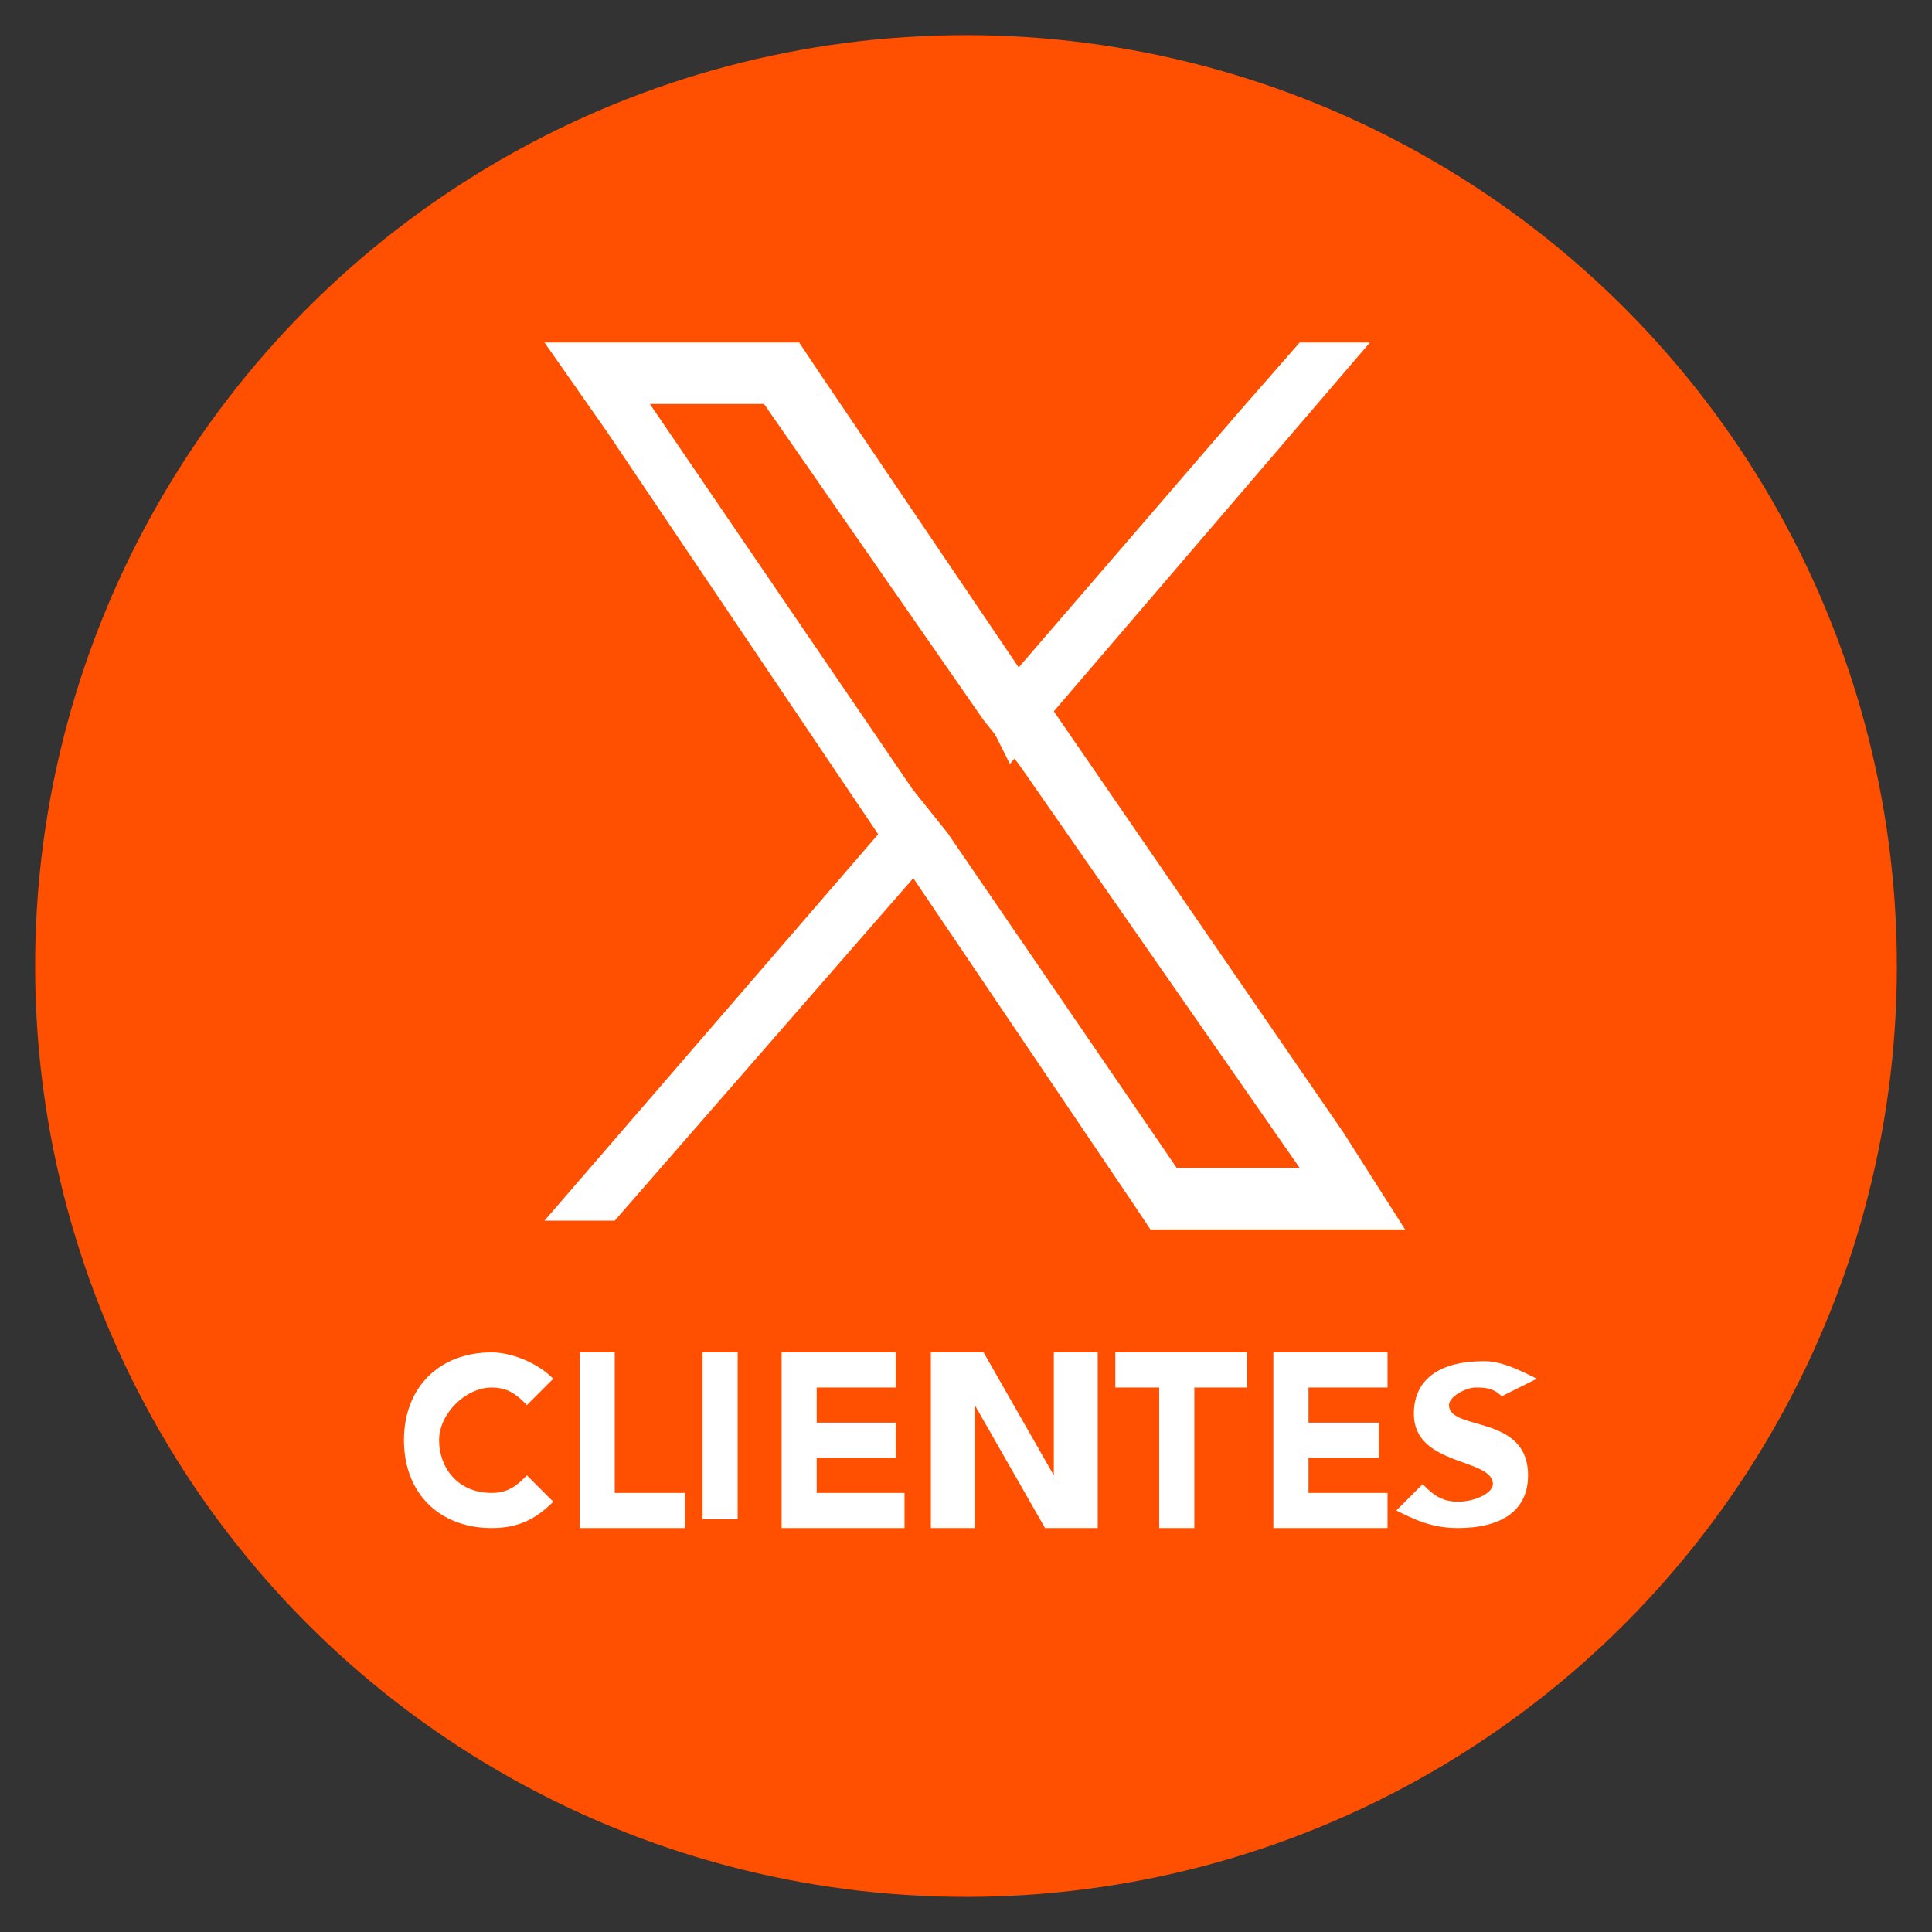
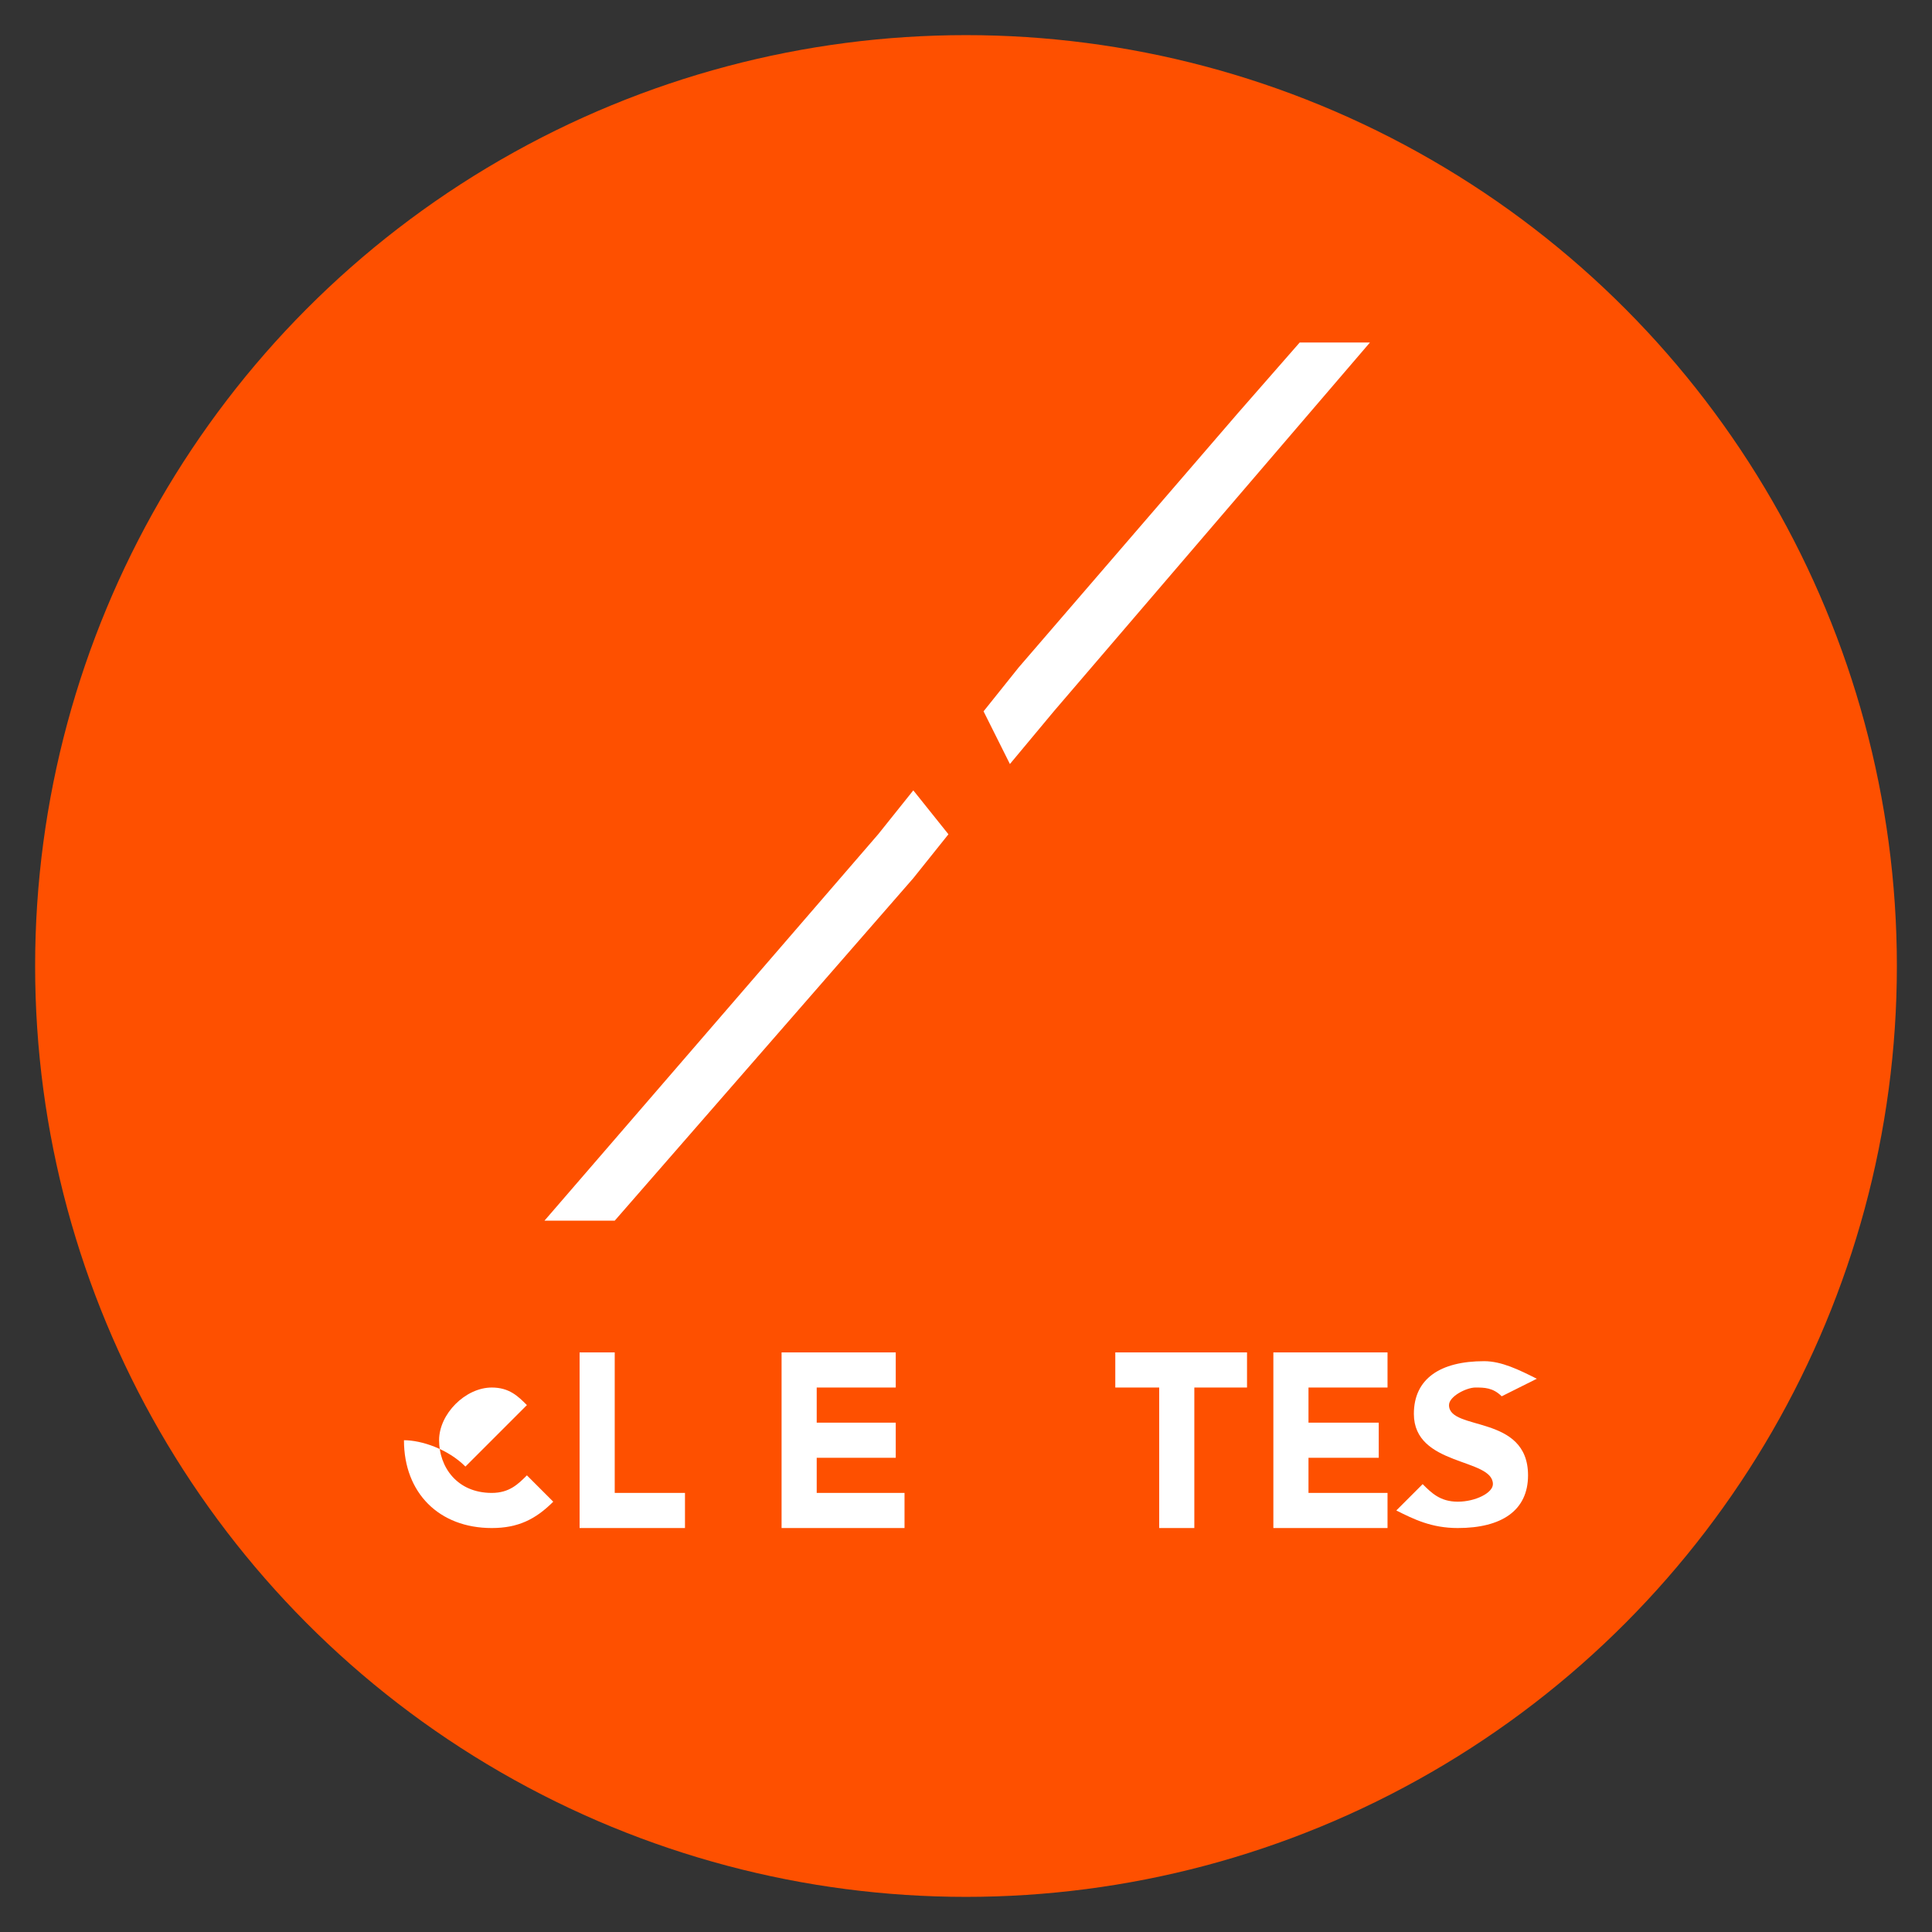
<svg xmlns="http://www.w3.org/2000/svg" version="1.1" id="Capa_1" x="0px" y="0px" viewBox="0 0 22 22" style="enable-background:new 0 0 22 22;" xml:space="preserve">
  <rect x="0" y="0" width="22" height="22" fill="#333333" stroke="none" />
  <style type="text/css">
	.st0{fill:#FE5000;}
	.st1{fill:#FFFFFF;}
</style>
  <g>
    <circle class="st0" cx="11" cy="11" r="10.6" />
    <g>
      <g>
        <g>
-           <path class="st1" d="M15.3,12.9L12,8.1l-0.4-0.5L9.3,4.2L9.1,3.9H6.2l0.7,1L10,9.5l0.4,0.5l2.5,3.7l0.2,0.3H16L15.3,12.9z       M13.4,13.3l-2.6-3.8L10.4,9l-3-4.4h1.3l2.5,3.6l0.4,0.5l3.2,4.6H13.4z" />
          <polygon class="st1" points="10.4,9 10.8,9.5 10.4,10 7,13.9 6.2,13.9 10,9.5     " />
          <polygon class="st1" points="15.6,3.9 12,8.1 11.5,8.7 11.2,8.1 11.6,7.6 14.1,4.7 14.8,3.9     " />
        </g>
      </g>
    </g>
  </g>
  <g>
-     <path class="st1" d="M6,16c-0.1-0.1-0.2-0.2-0.4-0.2c-0.3,0-0.6,0.3-0.6,0.6s0.2,0.6,0.6,0.6c0.2,0,0.3-0.1,0.4-0.2l0.3,0.3   c-0.2,0.2-0.4,0.3-0.7,0.3c-0.6,0-1-0.4-1-1c0-0.6,0.4-1,1-1c0.2,0,0.5,0.1,0.7,0.3L6,16z" />
+     <path class="st1" d="M6,16c-0.1-0.1-0.2-0.2-0.4-0.2c-0.3,0-0.6,0.3-0.6,0.6s0.2,0.6,0.6,0.6c0.2,0,0.3-0.1,0.4-0.2l0.3,0.3   c-0.2,0.2-0.4,0.3-0.7,0.3c-0.6,0-1-0.4-1-1c0.2,0,0.5,0.1,0.7,0.3L6,16z" />
    <polygon class="st1" points="6.6,15.4 7,15.4 7,17 7.8,17 7.8,17.4 6.6,17.4  " />
-     <rect x="8" y="15.4" class="st1" width="0.4" height="1.9" />
    <polygon class="st1" points="8.9,15.4 10.2,15.4 10.2,15.8 9.3,15.8 9.3,16.2 10.2,16.2 10.2,16.6 9.3,16.6 9.3,17 10.3,17    10.3,17.4 8.9,17.4 8.9,15.4  " />
-     <polygon class="st1" points="10.6,15.4 11.2,15.4 12,16.8 12,16.8 12,15.4 12.5,15.4 12.5,17.4 11.9,17.4 11.1,16 11.1,16    11.1,17.4 10.6,17.4  " />
    <polygon class="st1" points="13.2,15.8 12.7,15.8 12.7,15.4 14.2,15.4 14.2,15.8 13.6,15.8 13.6,17.4 13.2,17.4  " />
    <polygon class="st1" points="14.5,15.4 15.8,15.4 15.8,15.8 14.9,15.8 14.9,16.2 15.7,16.2 15.7,16.6 14.9,16.6 14.9,17 15.8,17    15.8,17.4 14.5,17.4  " />
    <path class="st1" d="M17.1,15.9c-0.1-0.1-0.2-0.1-0.3-0.1c-0.1,0-0.3,0.1-0.3,0.2c0,0.3,0.9,0.1,0.9,0.8c0,0.4-0.3,0.6-0.8,0.6   c-0.3,0-0.5-0.1-0.7-0.2l0.3-0.3c0.1,0.1,0.2,0.2,0.4,0.2S17,17,17,16.9c0-0.3-0.9-0.2-0.9-0.8c0-0.4,0.3-0.6,0.8-0.6   c0.2,0,0.4,0.1,0.6,0.2L17.1,15.9z" />
  </g>
</svg>